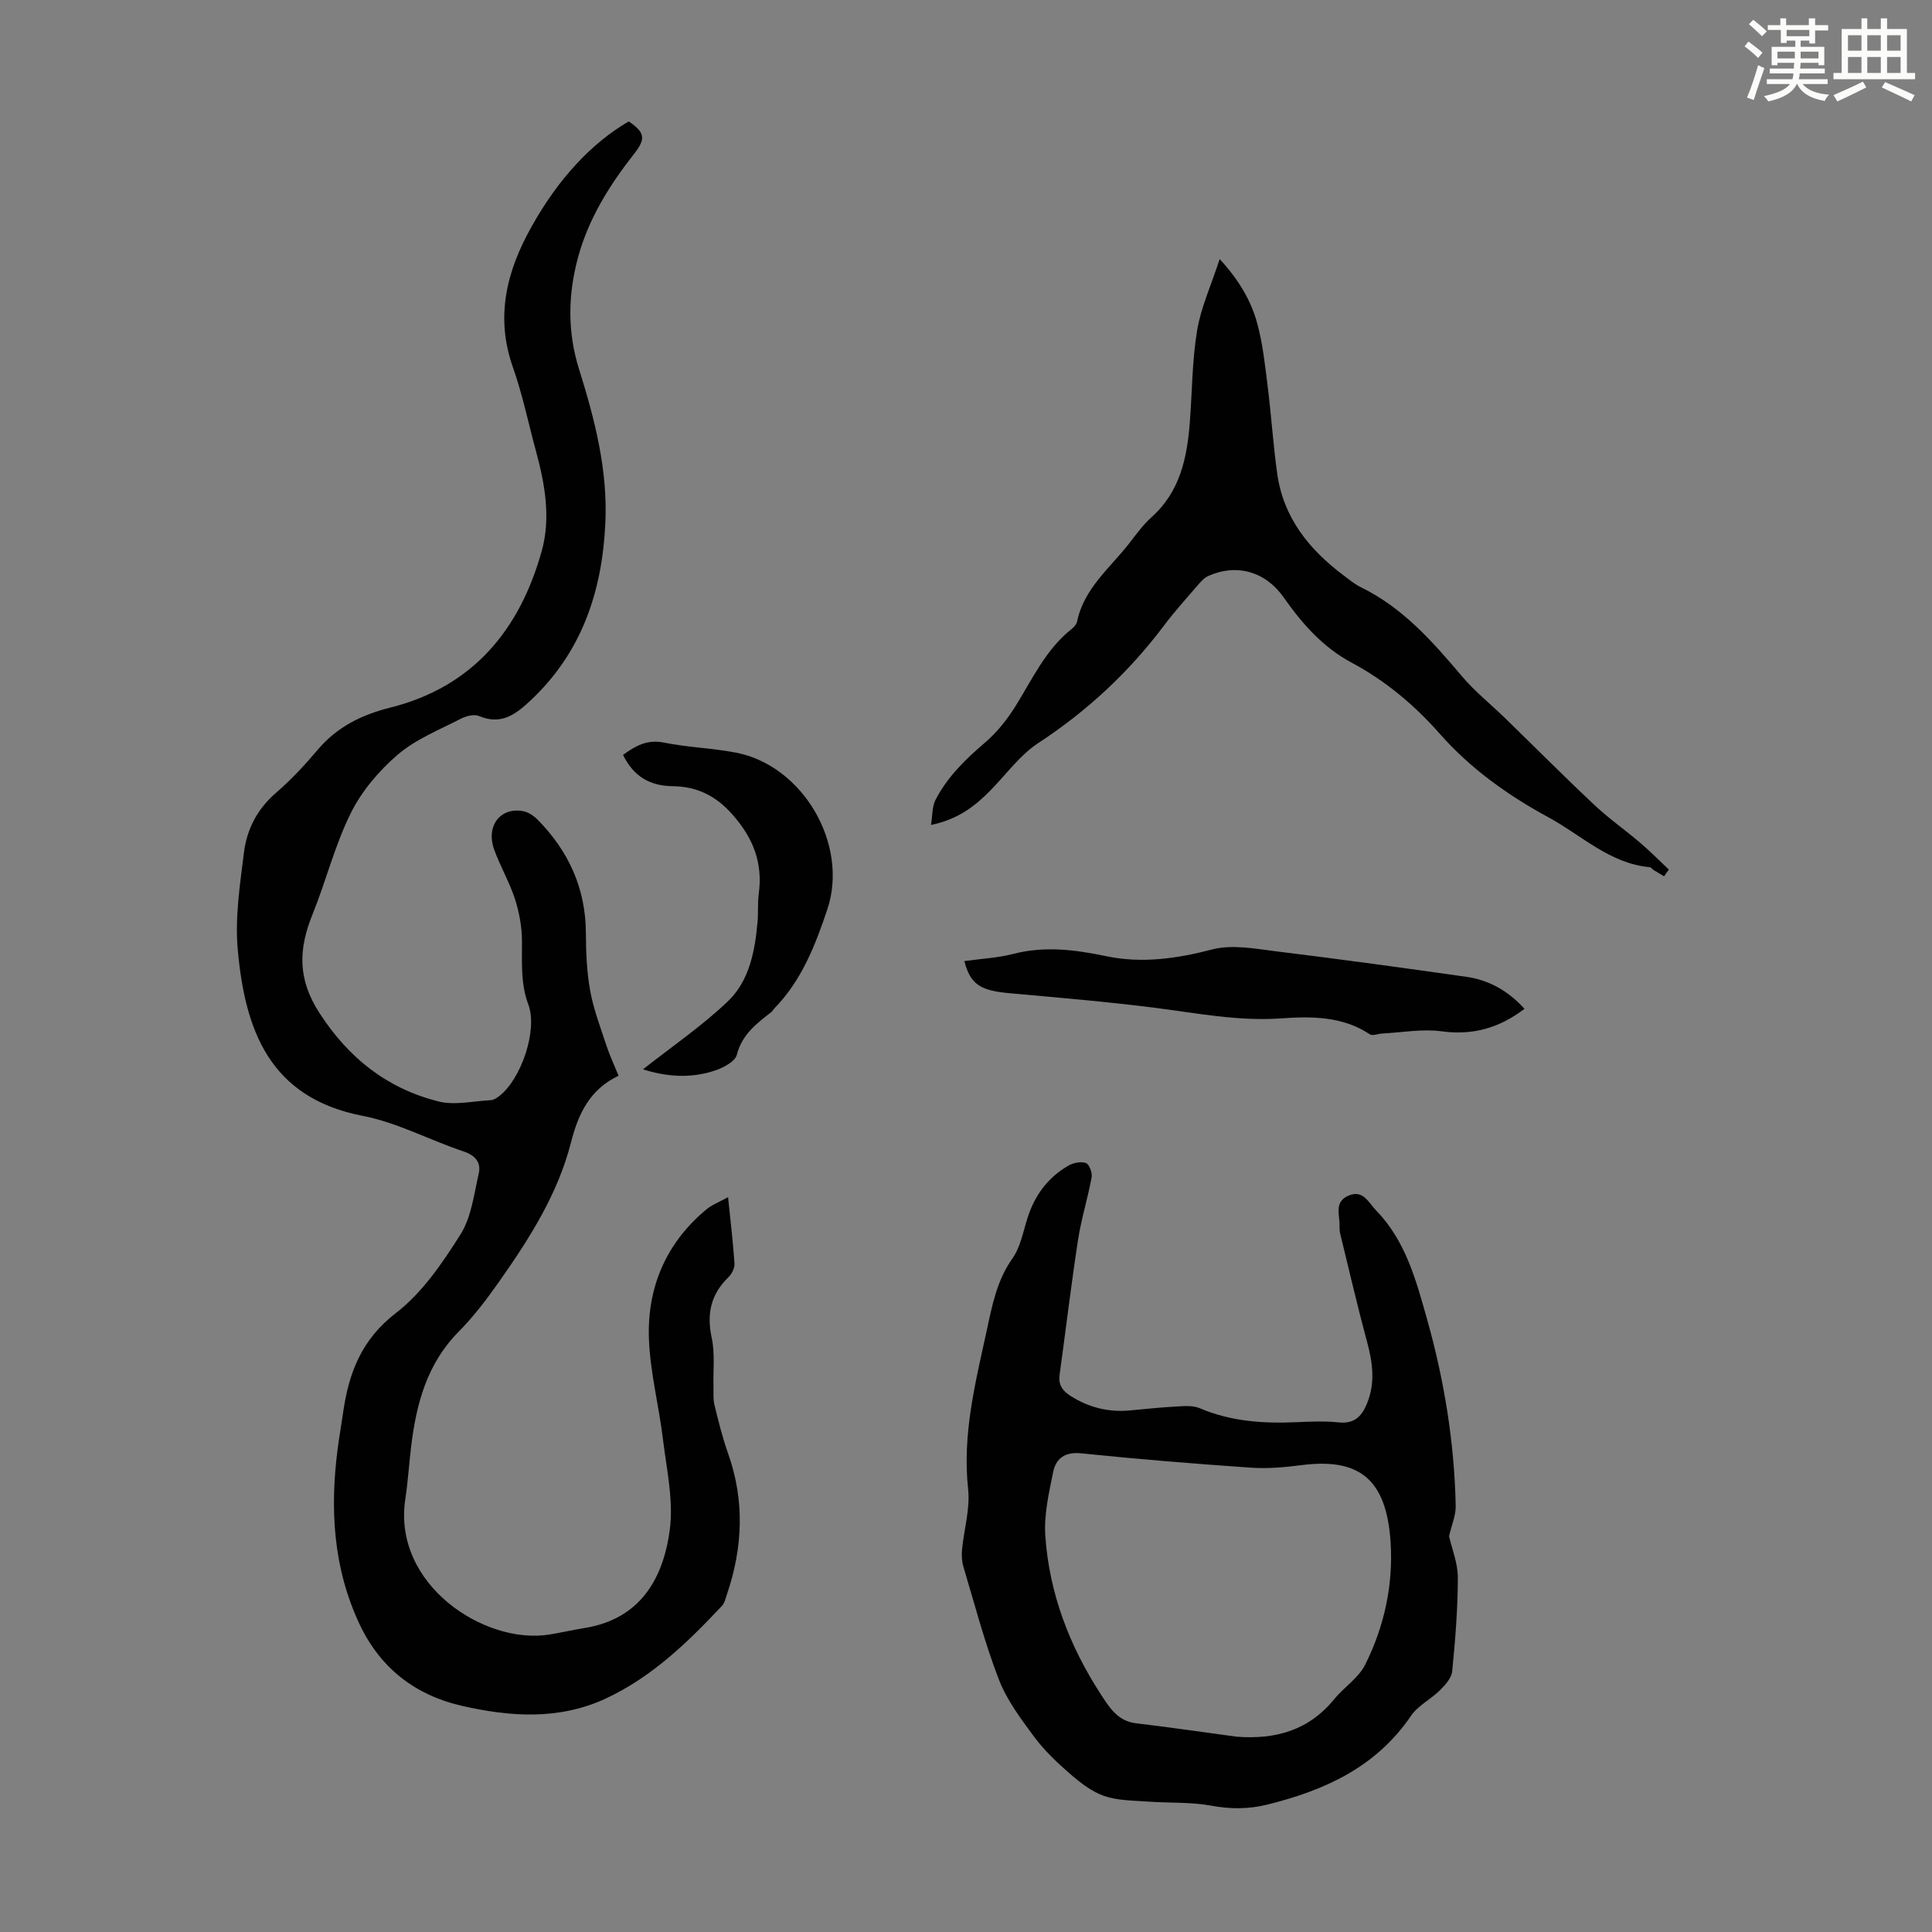
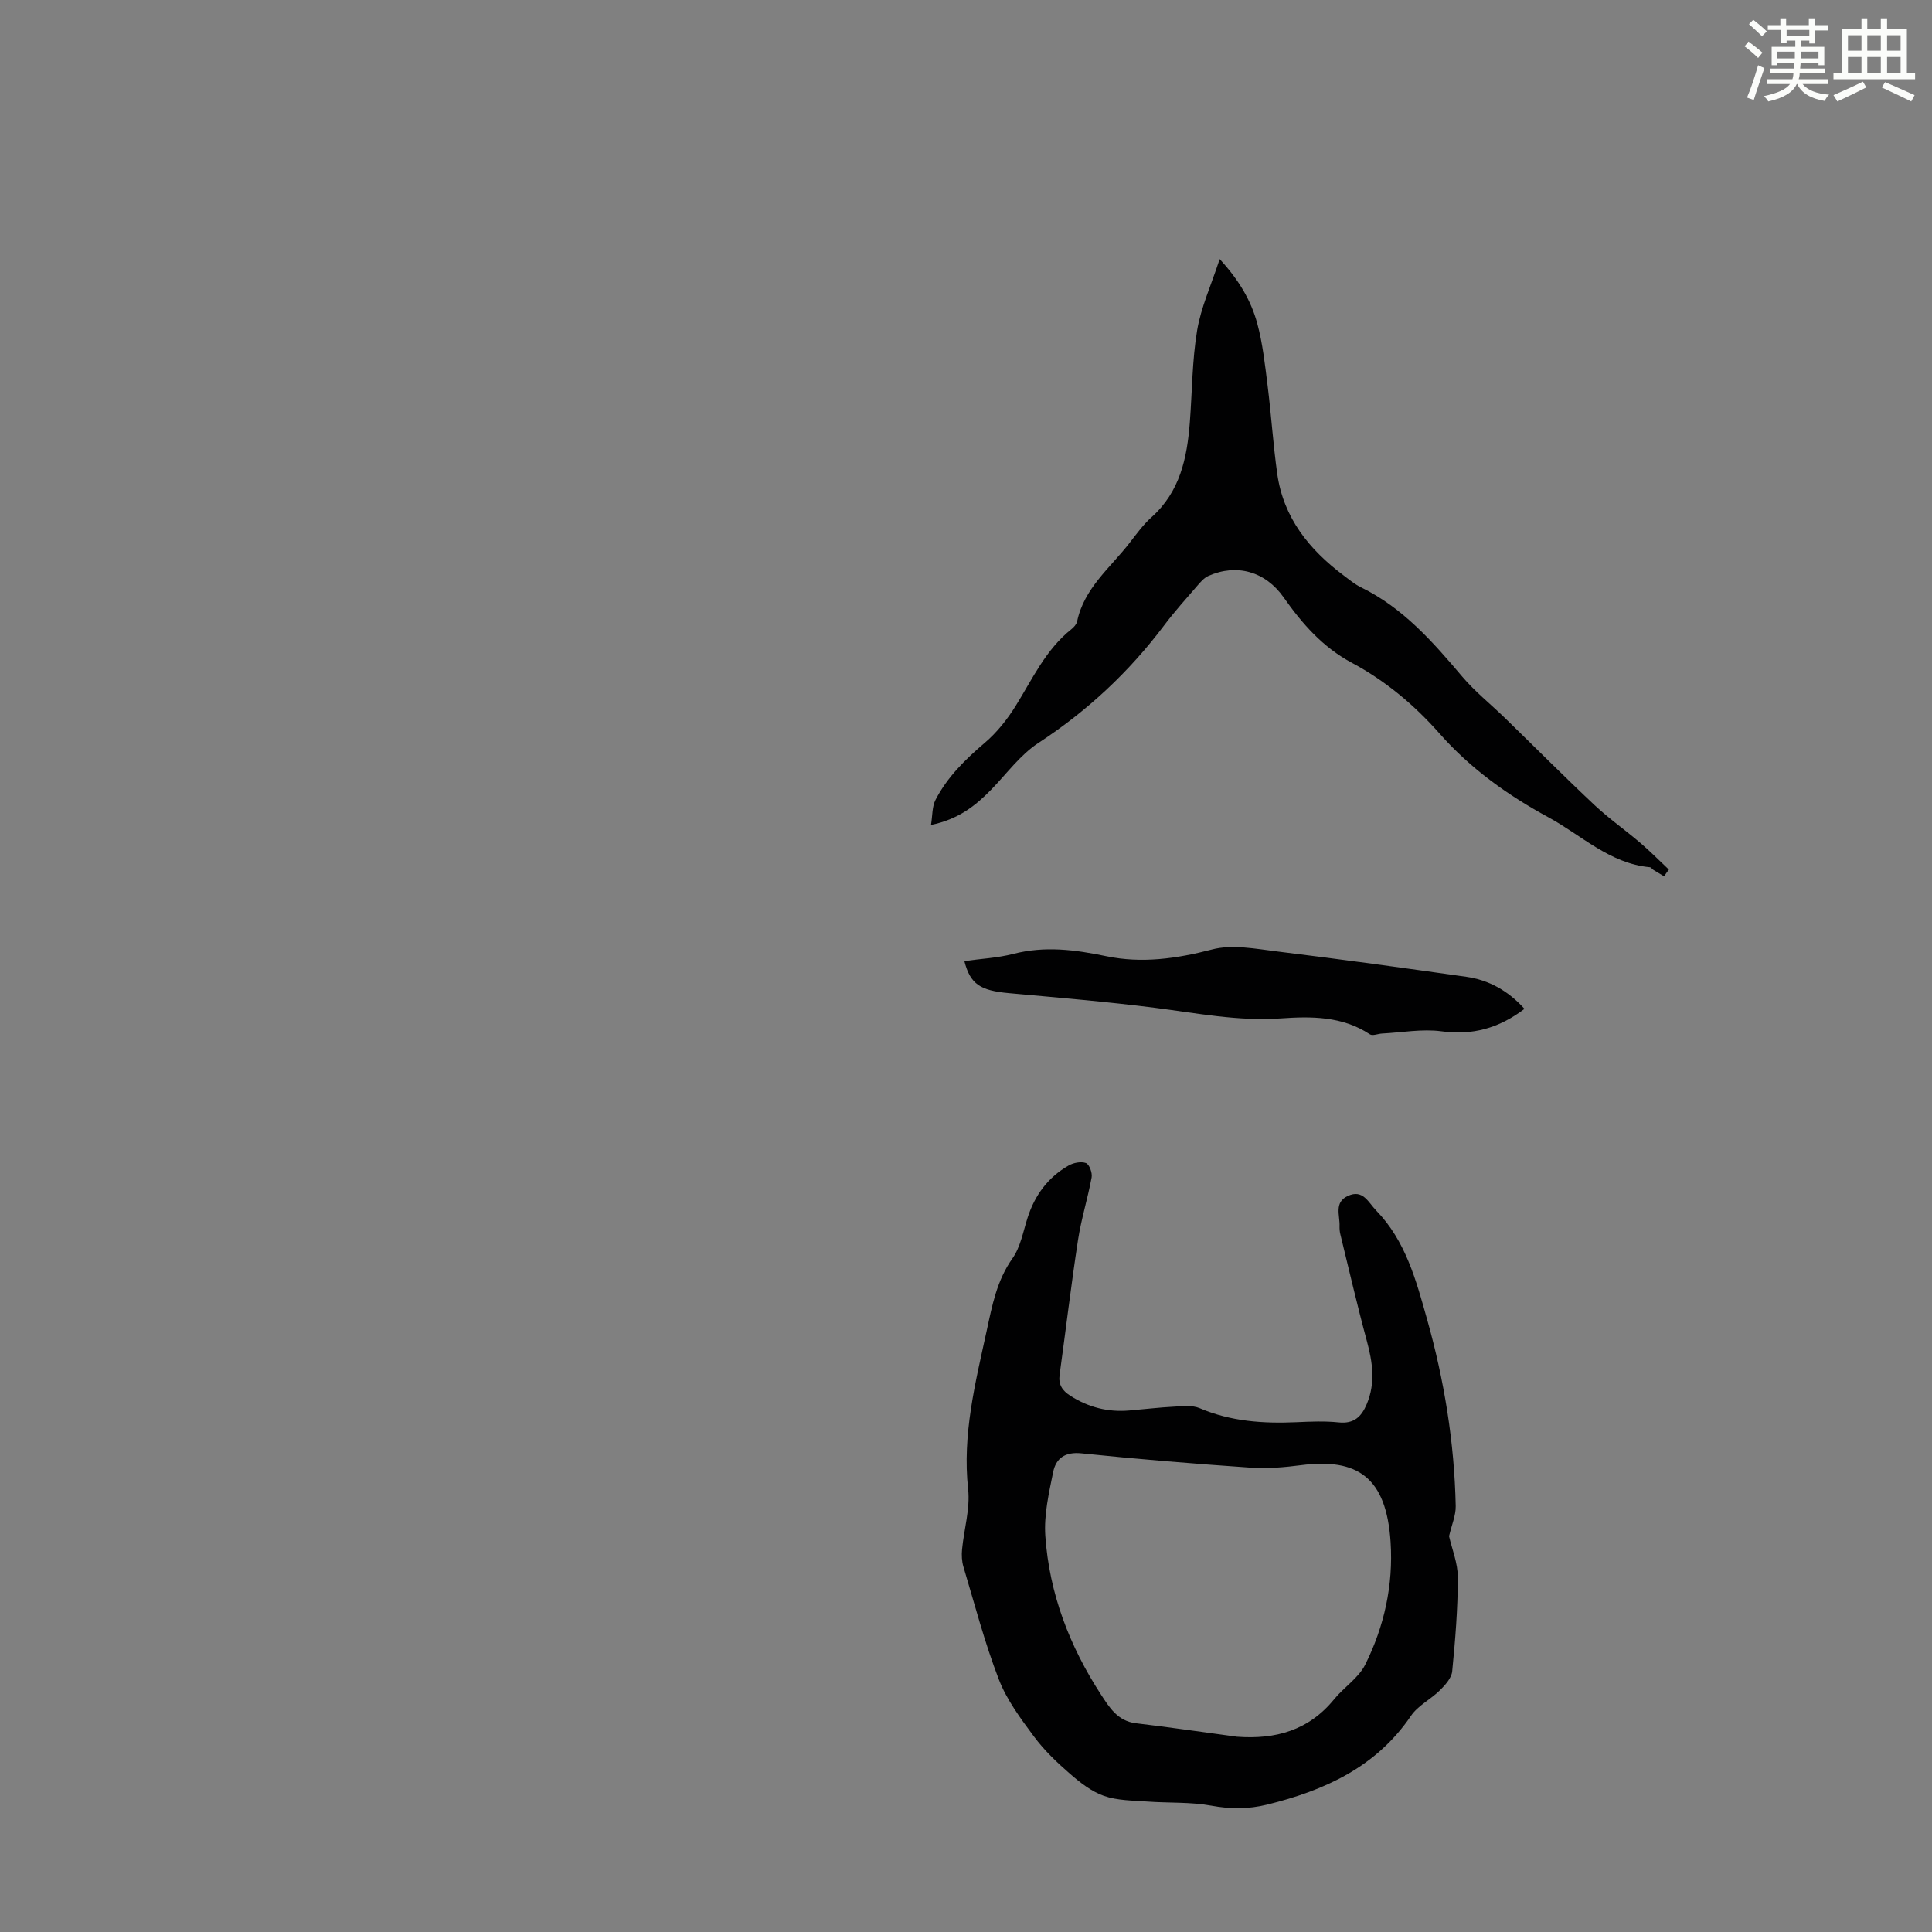
<svg xmlns="http://www.w3.org/2000/svg" enable-background="new 0 0 400 400" viewBox="0 0 400 400">
  <rect x="0" y="0" width="400" height="400" fill="#808080" stroke="none" />
  <path d="m361.2 9.6.8-1c.9.7 1.9 1.4 2.9 2.3l-.9 1.1c-1-1-2-1.8-2.8-2.4zm.5 10.6c.9-2.1 1.6-4.3 2.3-6.7.4.2.8.4 1.3.6-.7 2.1-1.5 4.3-2.2 6.6zm.4-15.2.9-.9c1 .8 2 1.6 2.8 2.4l-1 1c-.9-.9-1.8-1.7-2.7-2.5zm12.5-1.2h1.2v1.4h2.7v1.1h-2.7v2.7h-1.2v-.6h-1.8v1.3h4.9v3.8h-1.2v-.5h-3.7c0 .4-.1.9-.1 1.2h5.1v1h-5.2c0 .5-.1.9-.2 1.2h6v1h-5.2c1.1 1.3 2.9 2 5.5 2.2-.4.4-.7.8-.9 1.3-2.9-.5-4.8-1.6-5.7-3.5h-.1c-.8 1.7-2.7 2.9-5.9 3.6-.2-.4-.6-.8-.9-1.1 2.8-.6 4.6-1.4 5.4-2.5h-4.8v-1h5.3c.1-.3.2-.7.2-1.2h-4.9v-1h5c0-.4 0-.8.1-1.2h-3.5v.5h-1.2v-3.8h4.9v-1.3h-1.8v.5h-1.2v-2.7h-2.7v-1h2.6v-1.4h1.2v1.4h4.7v-1.4zm-6.6 8.3h3.6c0-.4 0-.9 0-1.4h-3.6zm1.9-4.6h4.7v-1.3h-4.7zm6.6 3.2h-3.7v1.4h3.7z" fill="#fbfcfa" />
  <path d="m385.3 3.8h1.3v2.2h2.8v-2.2h1.3v2.2h4.1v9.1h1.7v1.3h-16.9v-1.3h1.7v-9.1h4.1v-2.2zm.4 13.1.7 1.2c-1.8.9-3.8 1.9-6 2.9-.2-.4-.5-.8-.8-1.3 2.3-1 4.3-1.9 6.1-2.8zm-3.1-6.4h2.8v-3.2h-2.8zm0 4.6h2.8v-3.3h-2.8zm4-4.6h2.8v-3.2h-2.8zm0 4.6h2.8v-3.3h-2.8zm3.7 1.9c2.1.9 4.1 1.8 6.1 2.7l-.7 1.3c-2.2-1.1-4.2-2-6.1-2.9zm3.2-9.7h-2.8v3.2h2.8zm-2.8 7.8h2.8v-3.3h-2.8z" fill="#fbfcfa" />
  <g fill="#010102">
-     <path d="m130.18 25.14c3.34 2.29 3.58 3.55 1.12 6.69-5.08 6.47-9.4 13.33-11.6 21.37-2.12 7.75-2.24 15.48.16 23.15 3.29 10.5 6.03 21.04 5.46 32.23-.71 14.06-4.92 26.51-15.42 36.39-3.07 2.89-6.1 5.23-10.71 3.28-1.01-.43-2.67-.02-3.75.54-4.47 2.31-9.33 4.24-13.08 7.44-3.89 3.33-7.48 7.56-9.74 12.13-3.3 6.64-5.11 14.01-7.91 20.93-2.89 7.15-3.17 13.35 1.44 20.46 6.1 9.41 13.99 15.56 24.52 18.27 3.4.88 7.27-.05 10.93-.24.61-.03 1.26-.46 1.77-.85 4.52-3.51 8-13.62 6.02-18.94-1.64-4.39-1.29-8.74-1.32-13.21-.02-2.9-.57-5.91-1.46-8.67-1.13-3.49-3.04-6.73-4.29-10.19-1.76-4.88 1.22-8.82 5.94-7.99 1.09.19 2.24.96 3.04 1.77 6.4 6.48 9.95 14.18 10 23.44.02 4.02.18 8.1.9 12.04.72 3.9 2.17 7.68 3.42 11.48.66 1.99 1.57 3.9 2.45 6.06-5.99 2.82-8.36 7.95-9.85 13.8-2.73 10.7-8.57 19.85-14.81 28.73-2.57 3.66-5.3 7.28-8.43 10.44-6.55 6.61-8.77 14.87-9.84 23.66-.45 3.66-.67 7.36-1.22 11.01-2.7 17.69 16.36 30.19 29.77 28.06 2.42-.38 4.82-.95 7.24-1.34 11.54-1.82 16.35-10.11 17.73-20.26.83-6.13-.65-12.61-1.41-18.89-.83-6.88-2.62-13.7-2.89-20.58-.43-10.68 3.46-19.91 11.83-26.91 1.23-1.03 2.83-1.62 4.55-2.58.5 4.89 1.03 9.31 1.33 13.74.06.92-.54 2.14-1.24 2.81-3.64 3.54-4.56 7.57-3.48 12.56.71 3.3.27 6.85.37 10.29.03 1.21-.09 2.47.2 3.62.83 3.36 1.65 6.74 2.81 10 3.48 9.79 3.07 19.49-.22 29.2-.28.83-.48 1.8-1.04 2.4-7.07 7.53-14.45 14.69-23.98 19.15-9.76 4.56-19.9 3.82-29.92 1.53-9.56-2.18-16.83-7.78-21.11-16.85-5.49-11.65-6.18-23.9-4.54-36.44.32-2.44.75-4.86 1.1-7.3 1.16-8.23 3.77-15.21 10.97-20.74 5.43-4.17 9.59-10.32 13.33-16.22 2.27-3.58 2.81-8.32 3.79-12.61.53-2.31-.66-3.78-3.17-4.62-6.99-2.33-13.68-5.97-20.83-7.35-19.4-3.74-24.41-17.9-25.89-34.48-.59-6.58.46-13.37 1.28-20 .59-4.83 2.76-9.06 6.64-12.4 3.12-2.69 5.97-5.76 8.64-8.92 4.02-4.75 9.11-7.25 15.06-8.74 17.11-4.3 26.81-16.15 31.34-32.49 1.87-6.76.65-13.78-1.2-20.55-1.59-5.82-2.79-11.78-4.8-17.45-3.67-10.4-1.29-19.84 3.8-28.94 5.6-10.1 12.63-17.55 20.2-21.92z" />
    <path d="m300.01 318.05c.58 2.59 1.83 5.59 1.82 8.58-.01 6.47-.53 12.95-1.17 19.4-.14 1.4-1.45 2.85-2.56 3.94-1.88 1.87-4.52 3.14-5.96 5.26-7.23 10.64-17.88 15.46-29.8 18.4-3.86.95-7.57.95-11.53.22-4.35-.8-8.88-.53-13.33-.86-3-.22-6.14-.2-8.92-1.17-2.58-.9-4.94-2.76-7.05-4.59-2.69-2.34-5.33-4.85-7.44-7.7-2.76-3.72-5.64-7.58-7.28-11.84-2.93-7.59-4.99-15.52-7.33-23.33-.33-1.11-.39-2.38-.28-3.55.4-4.18 1.7-8.43 1.26-12.5-1.23-11.3 1.49-21.99 3.84-32.78 1.13-5.22 2.09-10.4 5.33-14.98 1.68-2.37 2.22-5.57 3.14-8.43 1.5-4.68 4.24-8.38 8.49-10.81 1.01-.58 2.59-.89 3.6-.51.69.26 1.34 2.02 1.17 2.96-.8 4.35-2.15 8.6-2.82 12.97-1.42 9.28-2.53 18.6-3.81 27.9-.28 2.04.54 3.28 2.25 4.37 3.74 2.38 7.75 3.4 12.13 3.03 3.12-.26 6.23-.64 9.36-.8 1.76-.09 3.74-.33 5.26.32 6.46 2.76 13.17 3.2 20.04 2.9 2.9-.13 5.85-.26 8.72.04 3.16.34 4.73-1.16 5.83-3.78 1.85-4.39 1.21-8.69.01-13.12-1.98-7.31-3.68-14.7-5.48-22.06-.13-.54-.18-1.11-.16-1.67.09-2.22-1.19-4.91 1.71-6.25 3.13-1.46 4.23 1.32 5.88 3.02 6.11 6.3 8.26 14.45 10.53 22.51 3.56 12.64 5.66 25.54 5.93 38.69.03 1.92-.83 3.86-1.38 6.22zm-43.93 41.52c8 .6 14.88-1.3 20.15-7.77 2.02-2.48 5.03-4.38 6.41-7.13 3.96-7.91 5.84-16.54 5.27-25.35-.87-13.54-6.9-17.47-18.54-15.97-3.42.44-6.92.75-10.34.52-11.72-.81-23.43-1.76-35.11-2.97-3.43-.36-5.3 1.03-5.88 3.89-.88 4.34-1.92 8.84-1.62 13.19.82 11.93 5.02 22.87 11.53 32.87 1.72 2.64 3.45 5.48 7.21 5.93 6.98.83 13.95 1.85 20.92 2.79z" />
    <path d="m344.53 181.43c-.74-.44-1.49-.88-2.23-1.34-.25-.16-.46-.52-.7-.54-8.33-.76-14.19-6.64-21.04-10.35-8.36-4.53-16.12-10.07-22.5-17.31-5.22-5.92-11.22-10.95-18.18-14.67-6.02-3.22-10.29-8.1-14.12-13.55-3.78-5.37-9.73-7.04-15.6-4.42-.86.39-1.58 1.22-2.22 1.96-2.34 2.71-4.75 5.38-6.9 8.24-7.26 9.66-15.9 17.73-26.05 24.37-3.75 2.45-6.56 6.36-9.75 9.64-3.25 3.34-6.79 6.16-12.49 7.34.33-1.96.21-3.79.94-5.2 2.44-4.73 6.17-8.38 10.22-11.83 2.48-2.11 4.62-4.81 6.36-7.6 3.48-5.59 6.22-11.66 11.55-15.9.5-.4 1.05-1 1.18-1.59 1.43-6.89 6.85-11.1 10.85-16.26 1.44-1.86 2.84-3.8 4.57-5.35 5.9-5.27 7.35-12.26 7.92-19.63.49-6.35.47-12.78 1.51-19.03.79-4.75 2.88-9.29 4.67-14.77 4.07 4.42 6.5 8.64 7.78 13.32 1.13 4.17 1.6 8.54 2.14 12.85.76 6.09 1.15 12.23 2 18.3 1.29 9.1 6.62 15.69 13.75 21.03 1.16.87 2.3 1.83 3.6 2.46 8.68 4.24 14.84 11.26 20.93 18.46 2.65 3.13 5.92 5.73 8.88 8.61 6.16 5.99 12.22 12.09 18.49 17.98 2.99 2.81 6.39 5.19 9.52 7.86 2.05 1.75 3.95 3.68 5.91 5.53-.36.46-.68.93-.99 1.39z" />
    <path d="m315.63 208.87c-5.29 4.01-10.75 5.52-17.18 4.65-4-.54-8.18.25-12.29.46-.86.04-1.98.54-2.55.16-5.7-3.79-12.17-3.73-18.48-3.29-8.82.61-17.33-1.09-25.96-2.19-10.06-1.28-20.18-2.12-30.29-3.04-5.91-.54-7.99-1.83-9.22-6.64 3.41-.48 6.85-.64 10.11-1.48 6.54-1.69 12.8-.88 19.31.48 7.27 1.51 14.53.52 21.85-1.4 4.18-1.1 9.02-.14 13.5.41 13.08 1.6 26.13 3.4 39.17 5.25 4.68.67 8.65 2.89 12.03 6.63z" />
-     <path d="m133.13 221.39c5.95-4.69 12.15-8.92 17.52-14.03 4.52-4.29 5.67-10.48 6.2-16.59.16-1.89-.01-3.82.24-5.69.86-6.37-1.07-11.46-5.39-16.38-3.54-4.03-7.48-5.87-12.46-5.93-4.78-.06-8.1-2.08-10.25-6.48 2.52-1.81 4.92-3.26 8.44-2.55 4.91 1 10 1.13 14.92 2.08 13.91 2.67 23.43 19.02 18.94 32.45-2.48 7.42-5.32 14.72-10.95 20.49-.23.24-.38.57-.64.77-3.07 2.39-6.07 4.64-7.15 8.85-.36 1.39-2.73 2.65-4.43 3.23-5.13 1.76-10.3 1.29-14.99-.22z" />
  </g>
</svg>